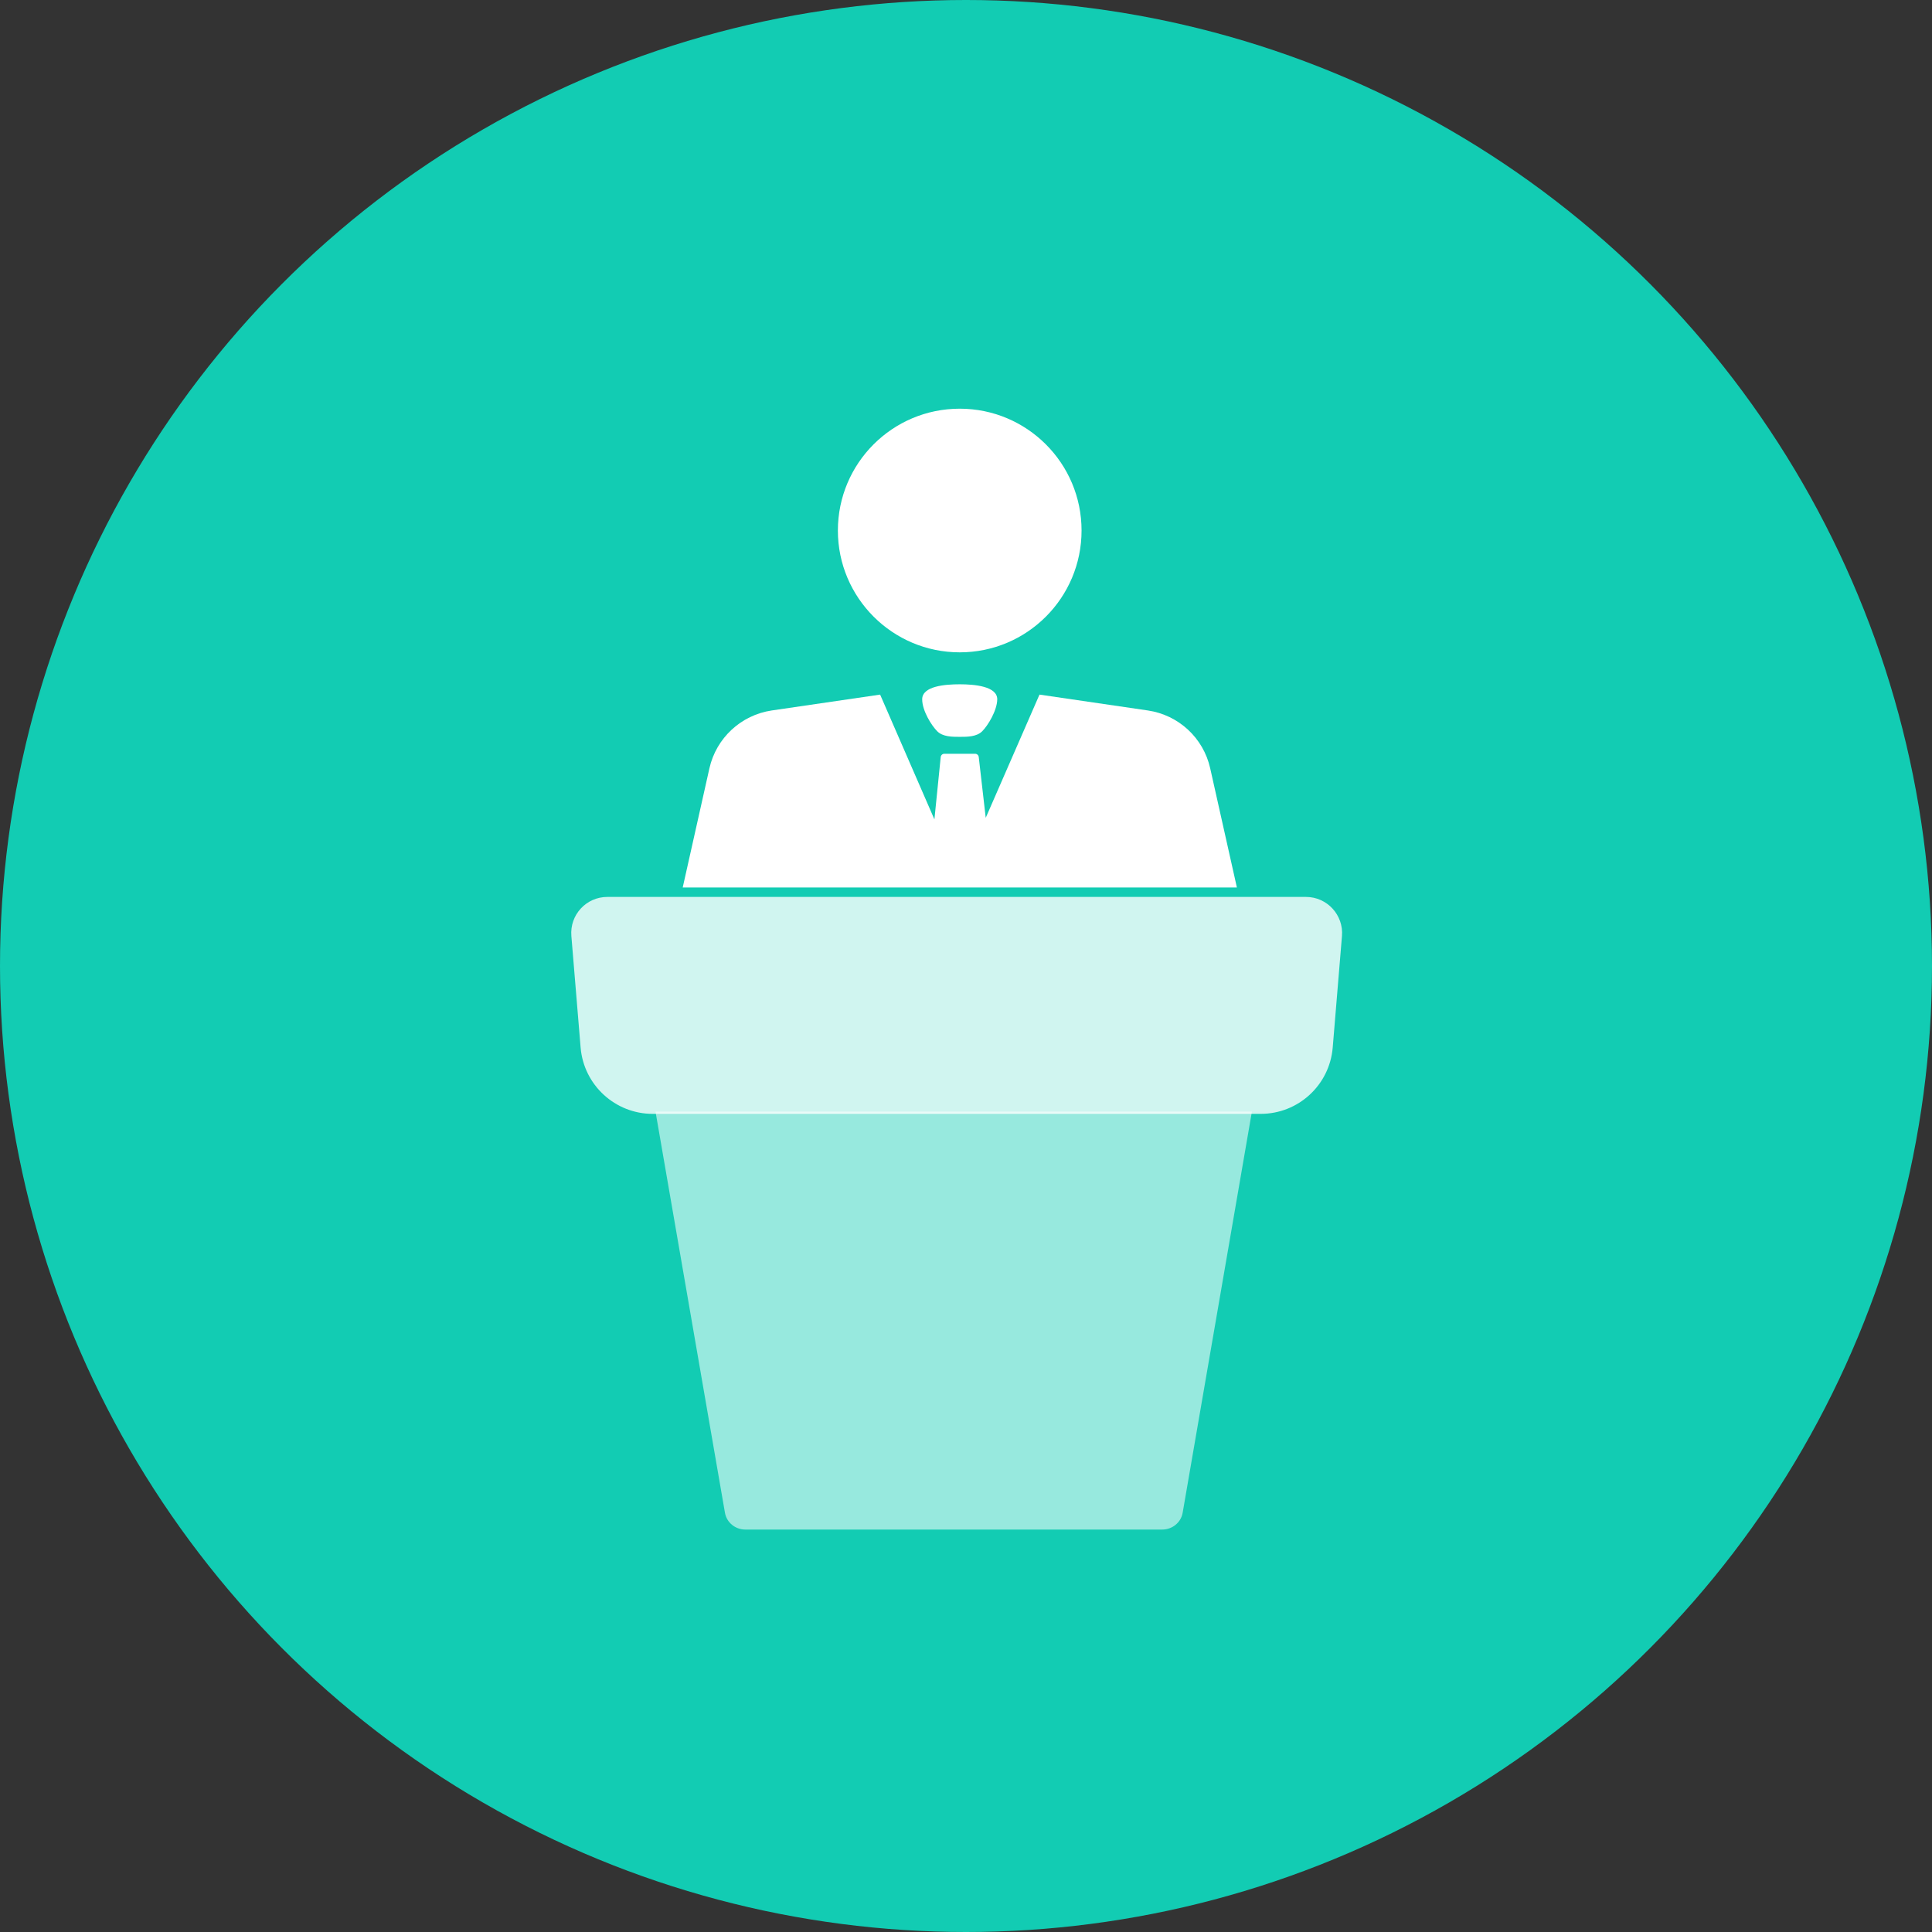
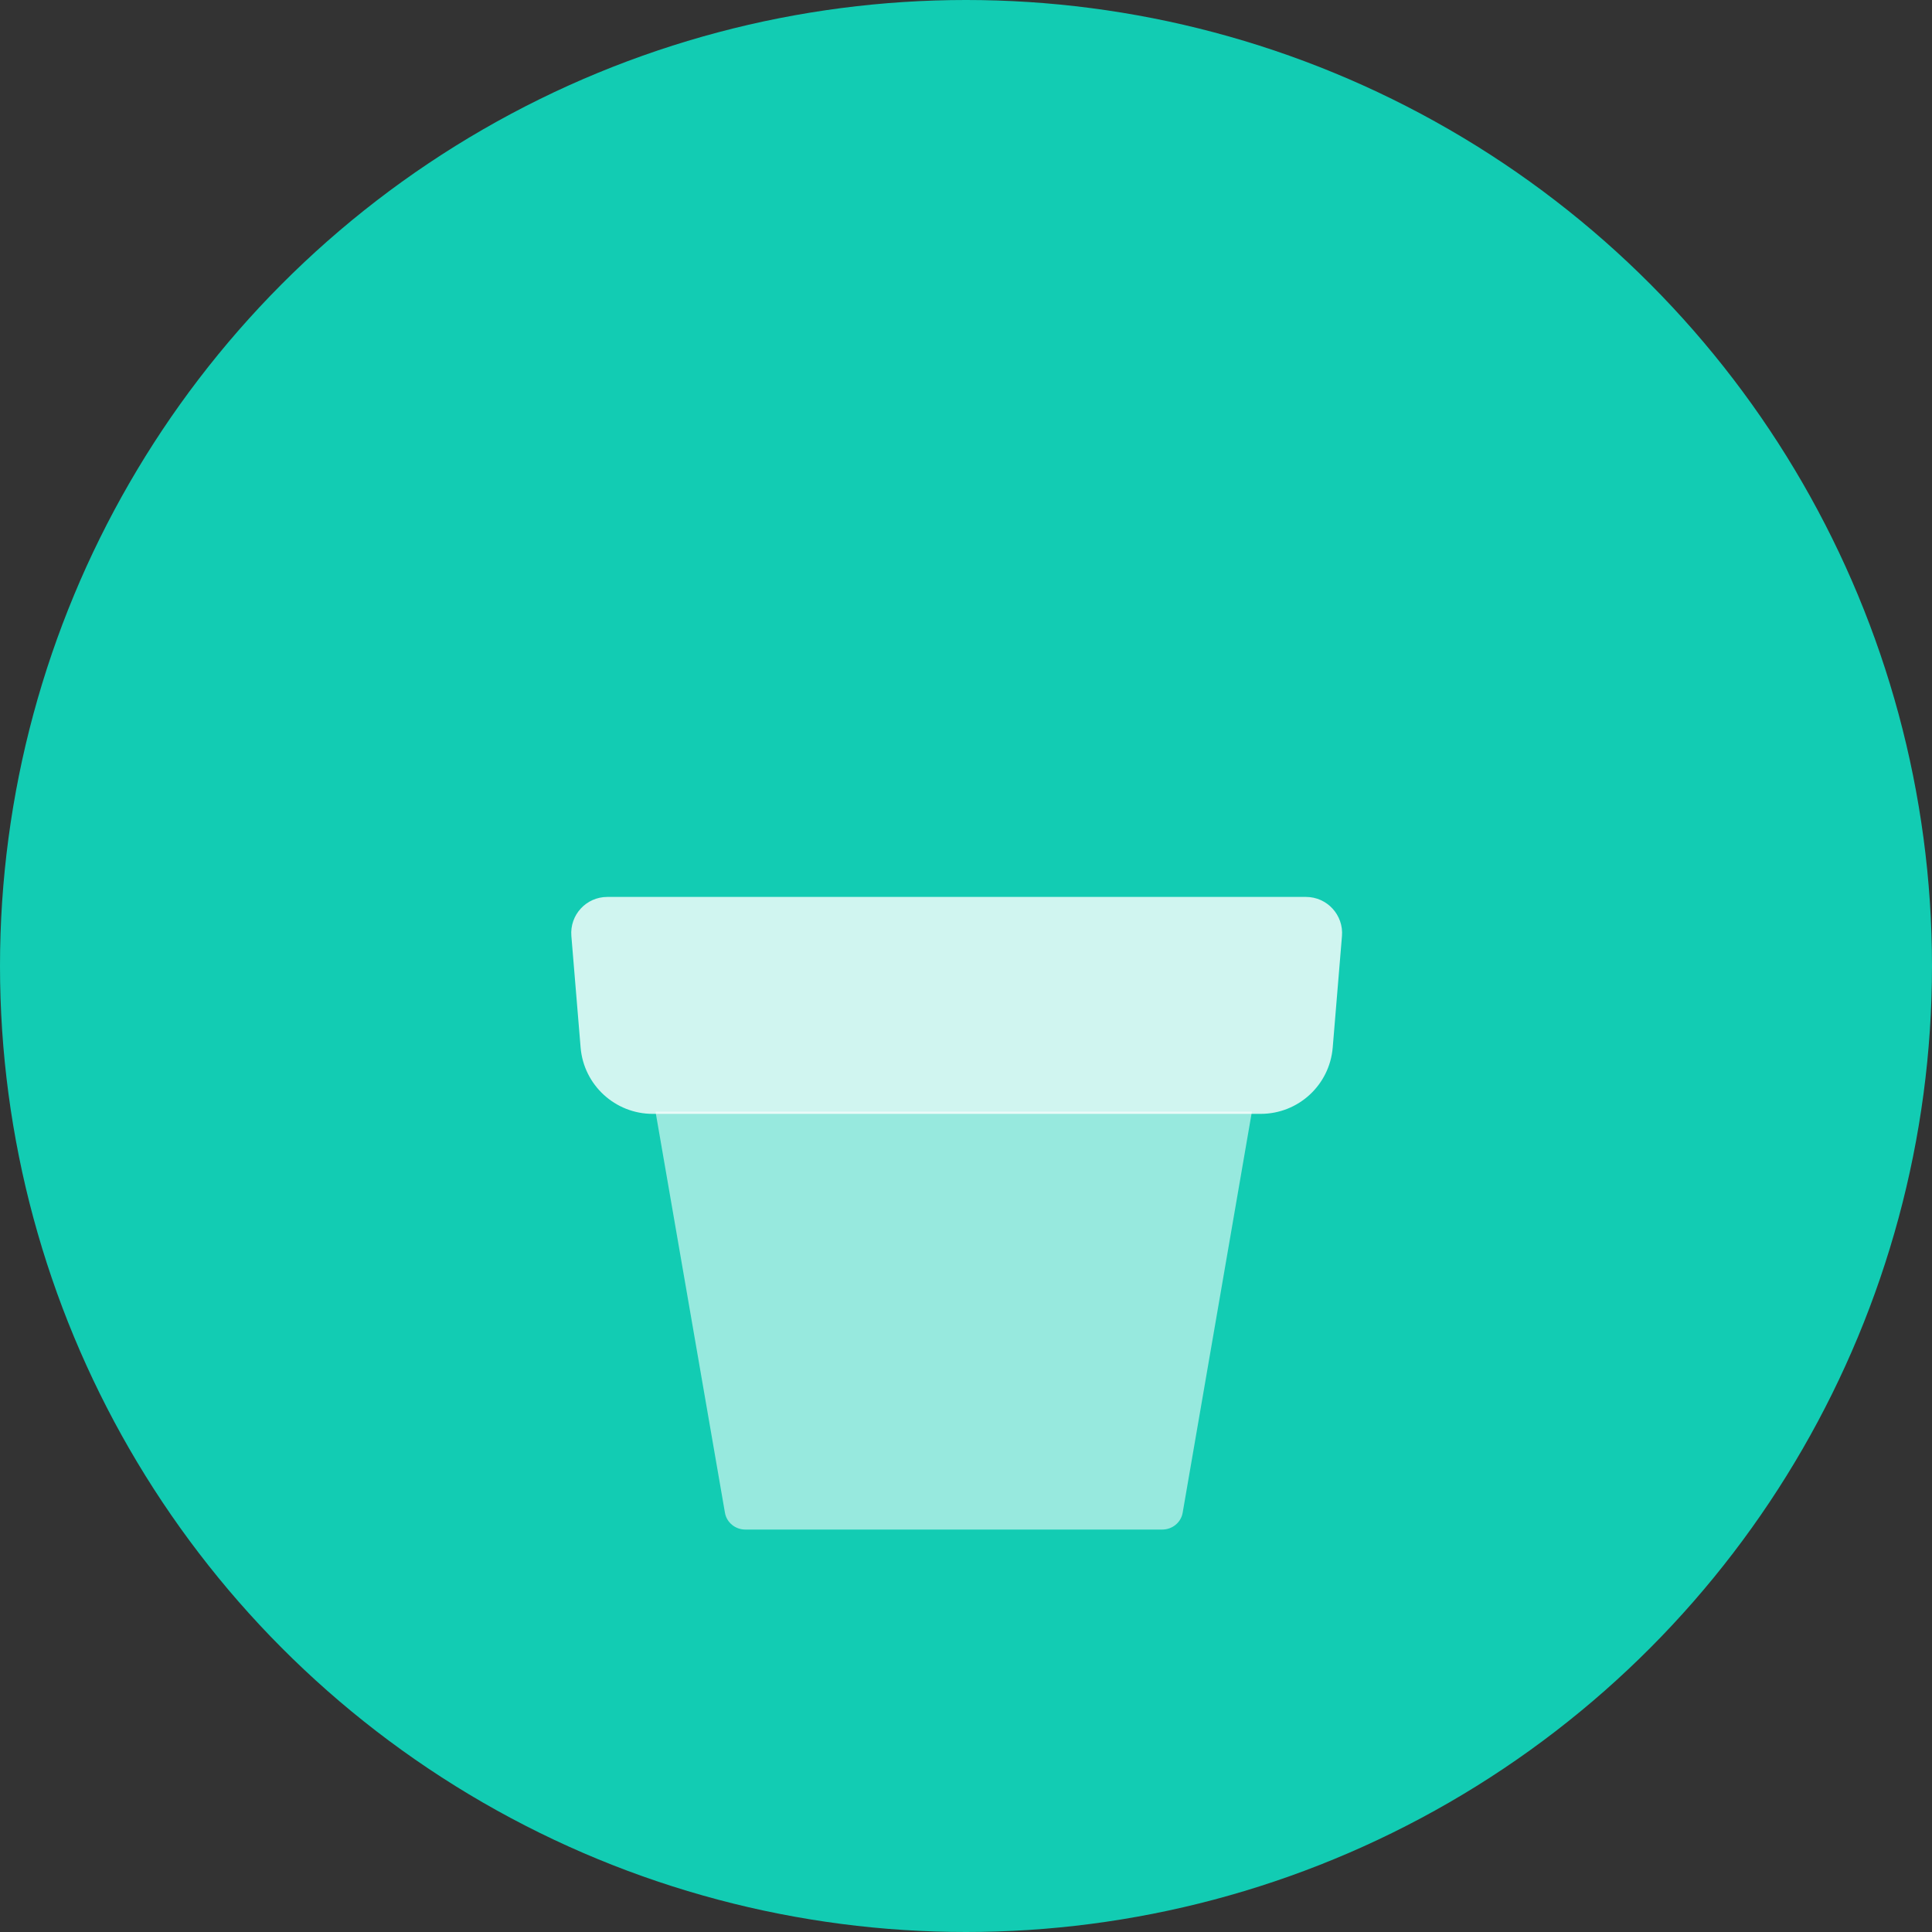
<svg xmlns="http://www.w3.org/2000/svg" width="80" height="80" viewBox="0 0 80 80" fill="none">
  <rect x="0" y="0" width="80" height="80" fill="#333333" stroke="none" />
  <circle cx="40" cy="40" r="40" fill="#12CCB3" />
  <path d="M51.839 46.028H27.143L30.02 62.648C30.092 63.044 30.446 63.336 30.865 63.336H48.124C48.544 63.336 48.898 63.044 48.97 62.648L51.839 46.028Z" fill="white" fill-opacity="0.56" />
-   <path d="M39.74 27.012C42.53 27.012 44.785 24.75 44.785 21.968C44.785 19.178 42.522 16.923 39.74 16.923C36.95 16.923 34.695 19.185 34.695 21.968C34.695 24.75 36.957 27.012 39.74 27.012Z" fill="white" />
-   <path d="M51.217 36.748L50.111 31.811C49.829 30.554 48.803 29.607 47.531 29.419L43.043 28.762L40.817 33.864L40.528 31.349C40.52 31.27 40.455 31.212 40.376 31.212H39.104C39.024 31.212 38.959 31.27 38.952 31.356L38.692 33.929L36.444 28.762L31.956 29.419C30.684 29.607 29.658 30.561 29.376 31.811L28.27 36.748H51.217Z" fill="white" />
-   <path d="M38.186 28.957C38.186 29.426 38.569 30.041 38.808 30.279C39.039 30.511 39.429 30.511 39.74 30.511C40.051 30.511 40.441 30.511 40.672 30.279C40.904 30.048 41.287 29.426 41.294 28.957C41.294 28.415 40.347 28.335 39.74 28.335C39.14 28.335 38.186 28.407 38.186 28.957Z" fill="white" />
  <path d="M52.2 46.123H27.027C25.473 46.123 24.172 44.931 24.042 43.377L23.659 38.759C23.587 37.884 24.273 37.14 25.148 37.14H54.079C54.953 37.14 55.64 37.891 55.568 38.759L55.185 43.377C55.055 44.931 53.761 46.123 52.2 46.123Z" fill="white" fill-opacity="0.8" />
</svg>